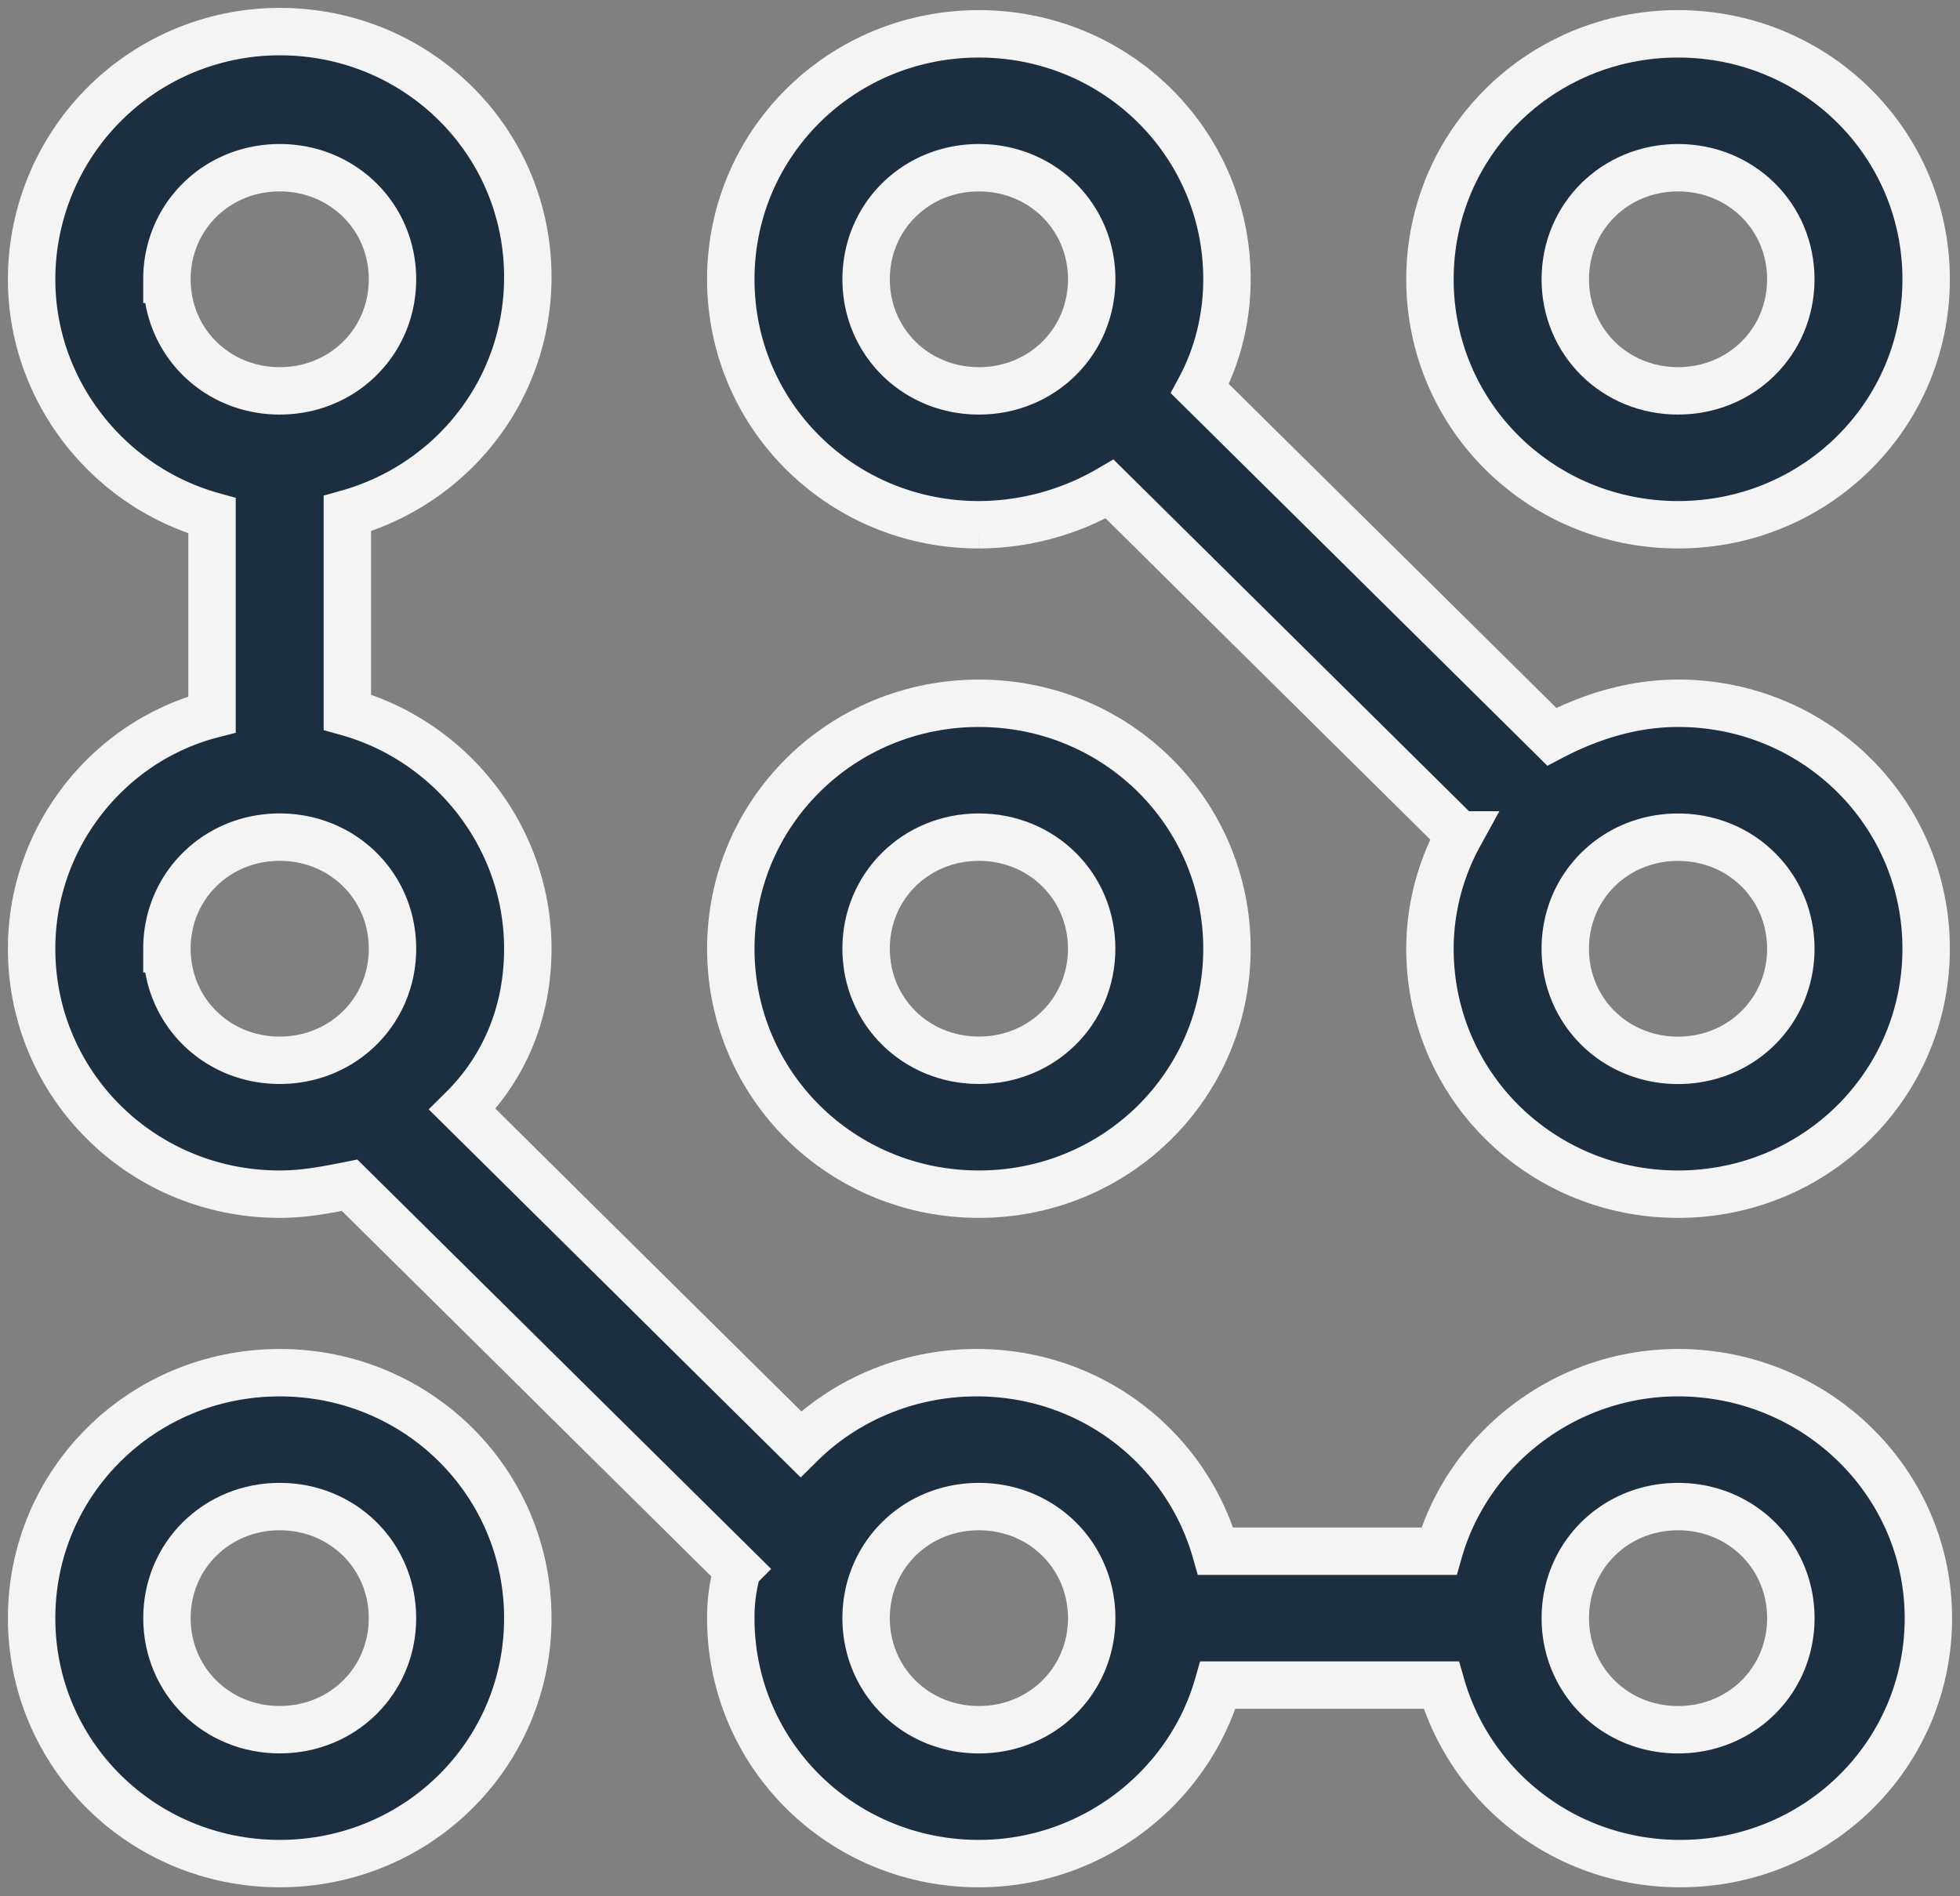
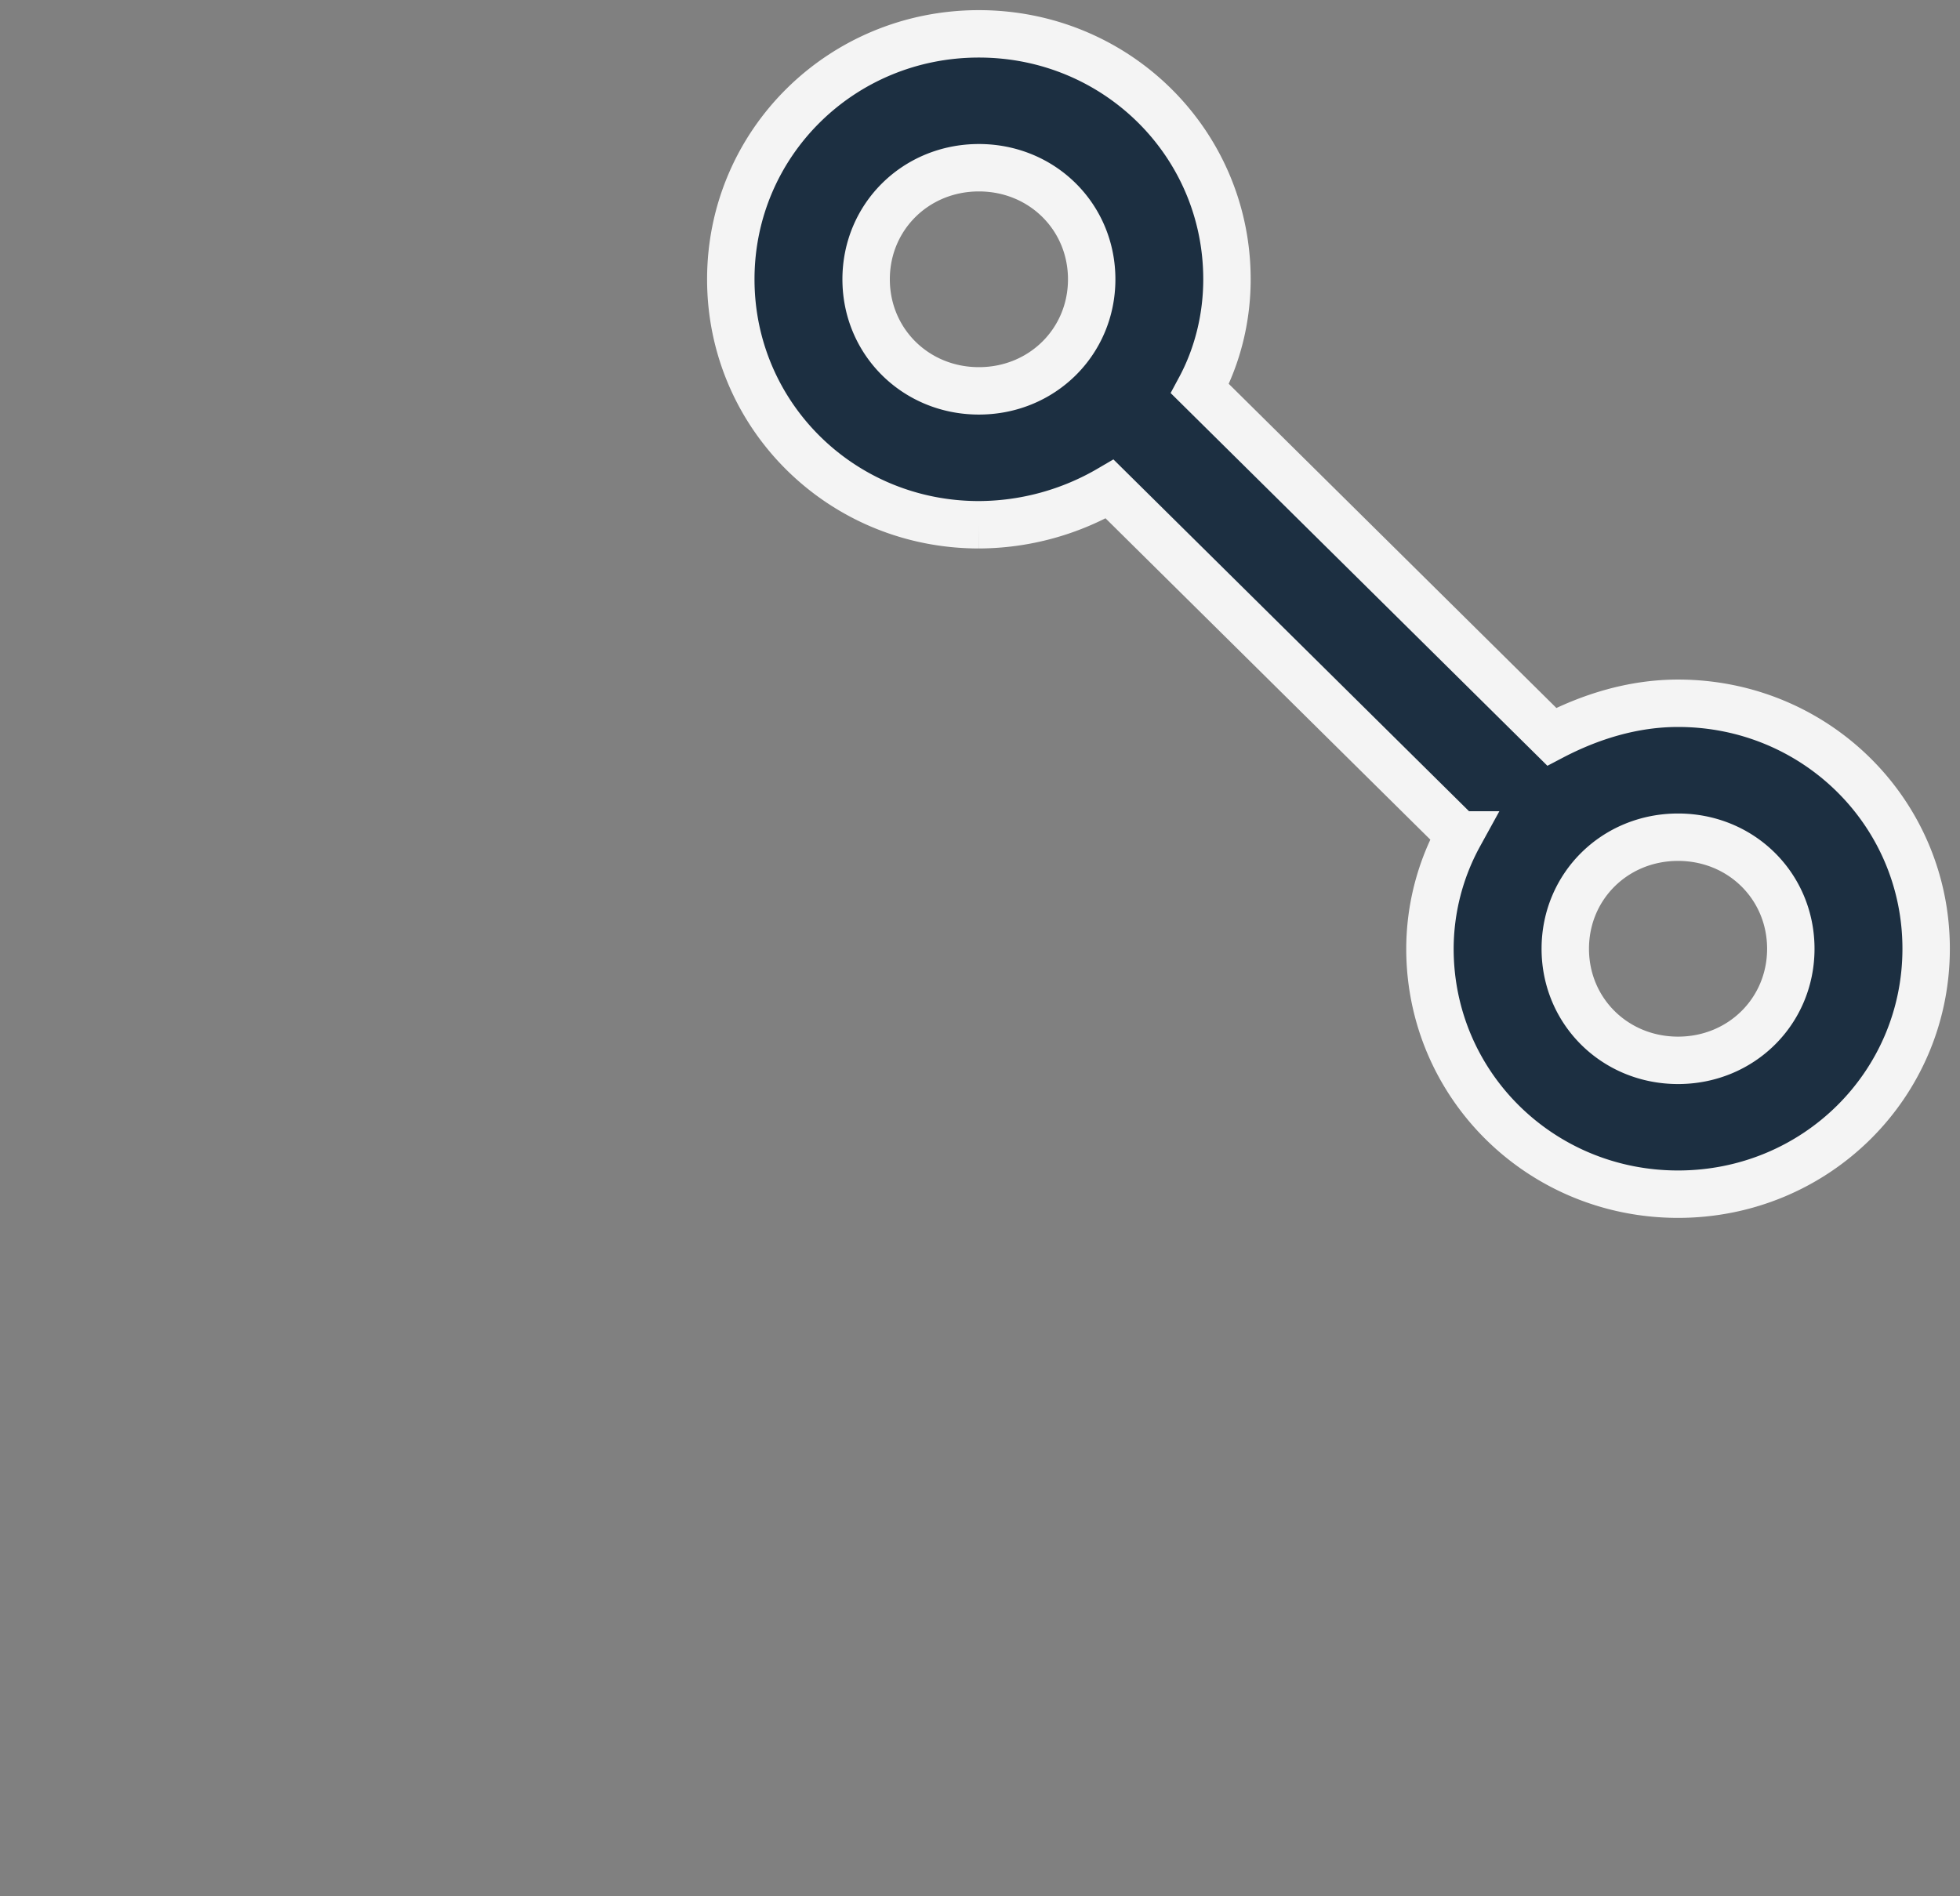
<svg xmlns="http://www.w3.org/2000/svg" width="62" height="60" viewBox="0 0 62 60">
  <rect x="0" y="0" width="62" height="60" fill="#808080" stroke="none" />
  <g fill="#1C2F41" fill-rule="nonzero" stroke="#F4F4F4" stroke-width="1.5">
-     <path d="M53.08 1.07c-4.351 0-7.847 3.46-7.847 7.767s3.496 7.767 7.848 7.767 7.848-3.46 7.848-7.767-3.496-7.766-7.848-7.766zm0 11.297c-1.997 0-3.566-1.553-3.566-3.53 0-1.977 1.57-3.53 3.567-3.53s3.567 1.553 3.567 3.53c0 1.977-1.57 3.53-3.567 3.53z" />
    <path d="M53.08 22.252c-1.426 0-2.782.424-3.994 1.059l-11.13-11.014c.57-1.06.856-2.26.856-3.46 0-4.307-3.496-7.766-7.848-7.766s-7.847 3.46-7.847 7.766c0 4.307 3.495 7.767 7.847 7.767a8.25 8.25 0 0 0 4.138-1.13l11.059 10.944a7.508 7.508 0 0 0-.928 3.6c0 4.307 3.496 7.767 7.848 7.767s7.848-3.46 7.848-7.767-3.496-7.766-7.848-7.766zM27.398 8.837c0-1.977 1.57-3.53 3.567-3.53 1.998 0 3.568 1.553 3.568 3.53 0 1.977-1.57 3.53-3.568 3.53-1.997 0-3.567-1.553-3.567-3.53zM53.081 33.55c-1.998 0-3.567-1.554-3.567-3.53 0-1.978 1.57-3.53 3.567-3.53s3.567 1.552 3.567 3.53c0 1.976-1.57 3.53-3.567 3.53z" />
-     <path d="M30.964 37.785c4.352 0 7.848-3.46 7.848-7.767s-3.496-7.766-7.848-7.766-7.847 3.46-7.847 7.766c0 4.307 3.495 7.767 7.847 7.767zm0-11.297c1.998 0 3.568 1.553 3.568 3.53 0 1.977-1.57 3.53-3.568 3.53-1.997 0-3.567-1.553-3.567-3.53 0-1.977 1.57-3.53 3.567-3.53zM8.848 58.966c4.352 0 7.848-3.46 7.848-7.766 0-4.307-3.496-7.767-7.848-7.767S1 46.893 1 51.2c0 4.306 3.496 7.766 7.848 7.766zm0-11.297c1.997 0 3.567 1.554 3.567 3.53 0 1.978-1.57 3.53-3.567 3.53-1.998 0-3.567-1.552-3.567-3.53 0-1.976 1.57-3.53 3.567-3.53z" />
-     <path d="M53.08 43.433c-3.566 0-6.634 2.4-7.562 5.649h-7.063c-.927-3.248-3.923-5.649-7.562-5.649-2.14 0-4.138.847-5.565 2.26L14.627 35.101c1.355-1.342 2.069-3.107 2.069-5.084 0-3.53-2.426-6.566-5.708-7.484v-6.283c3.282-.918 5.708-3.884 5.708-7.485C16.696 4.46 13.2 1 8.848 1A7.845 7.845 0 0 0 1 8.837c0 3.53 2.426 6.566 5.707 7.484v6.284C3.426 23.452 1 26.488 1 30.018c0 4.307 3.496 7.767 7.848 7.767.785 0 1.498-.141 2.211-.283l12.272 12.144a5.453 5.453 0 0 0-.214 1.554c0 4.306 3.495 7.766 7.847 7.766 3.568 0 6.635-2.4 7.563-5.648h7.063c.927 3.248 3.924 5.648 7.562 5.648 4.352 0 7.848-3.46 7.848-7.766 0-4.307-3.567-7.767-7.92-7.767zM5.28 8.837c0-1.977 1.57-3.53 3.568-3.53 1.997 0 3.567 1.553 3.567 3.53 0 1.977-1.57 3.53-3.567 3.53-1.998 0-3.567-1.553-3.567-3.53zm0 21.181c0-1.977 1.57-3.53 3.568-3.53 1.997 0 3.567 1.553 3.567 3.53 0 1.977-1.57 3.53-3.567 3.53-1.998 0-3.567-1.553-3.567-3.53zM30.965 54.73c-1.997 0-3.567-1.553-3.567-3.53 0-1.977 1.57-3.53 3.567-3.53 1.998 0 3.568 1.553 3.568 3.53 0 1.977-1.57 3.53-3.568 3.53zm22.117 0c-1.998 0-3.567-1.553-3.567-3.53 0-1.977 1.57-3.53 3.567-3.53s3.567 1.553 3.567 3.53c0 1.977-1.57 3.53-3.567 3.53z" />
  </g>
</svg>